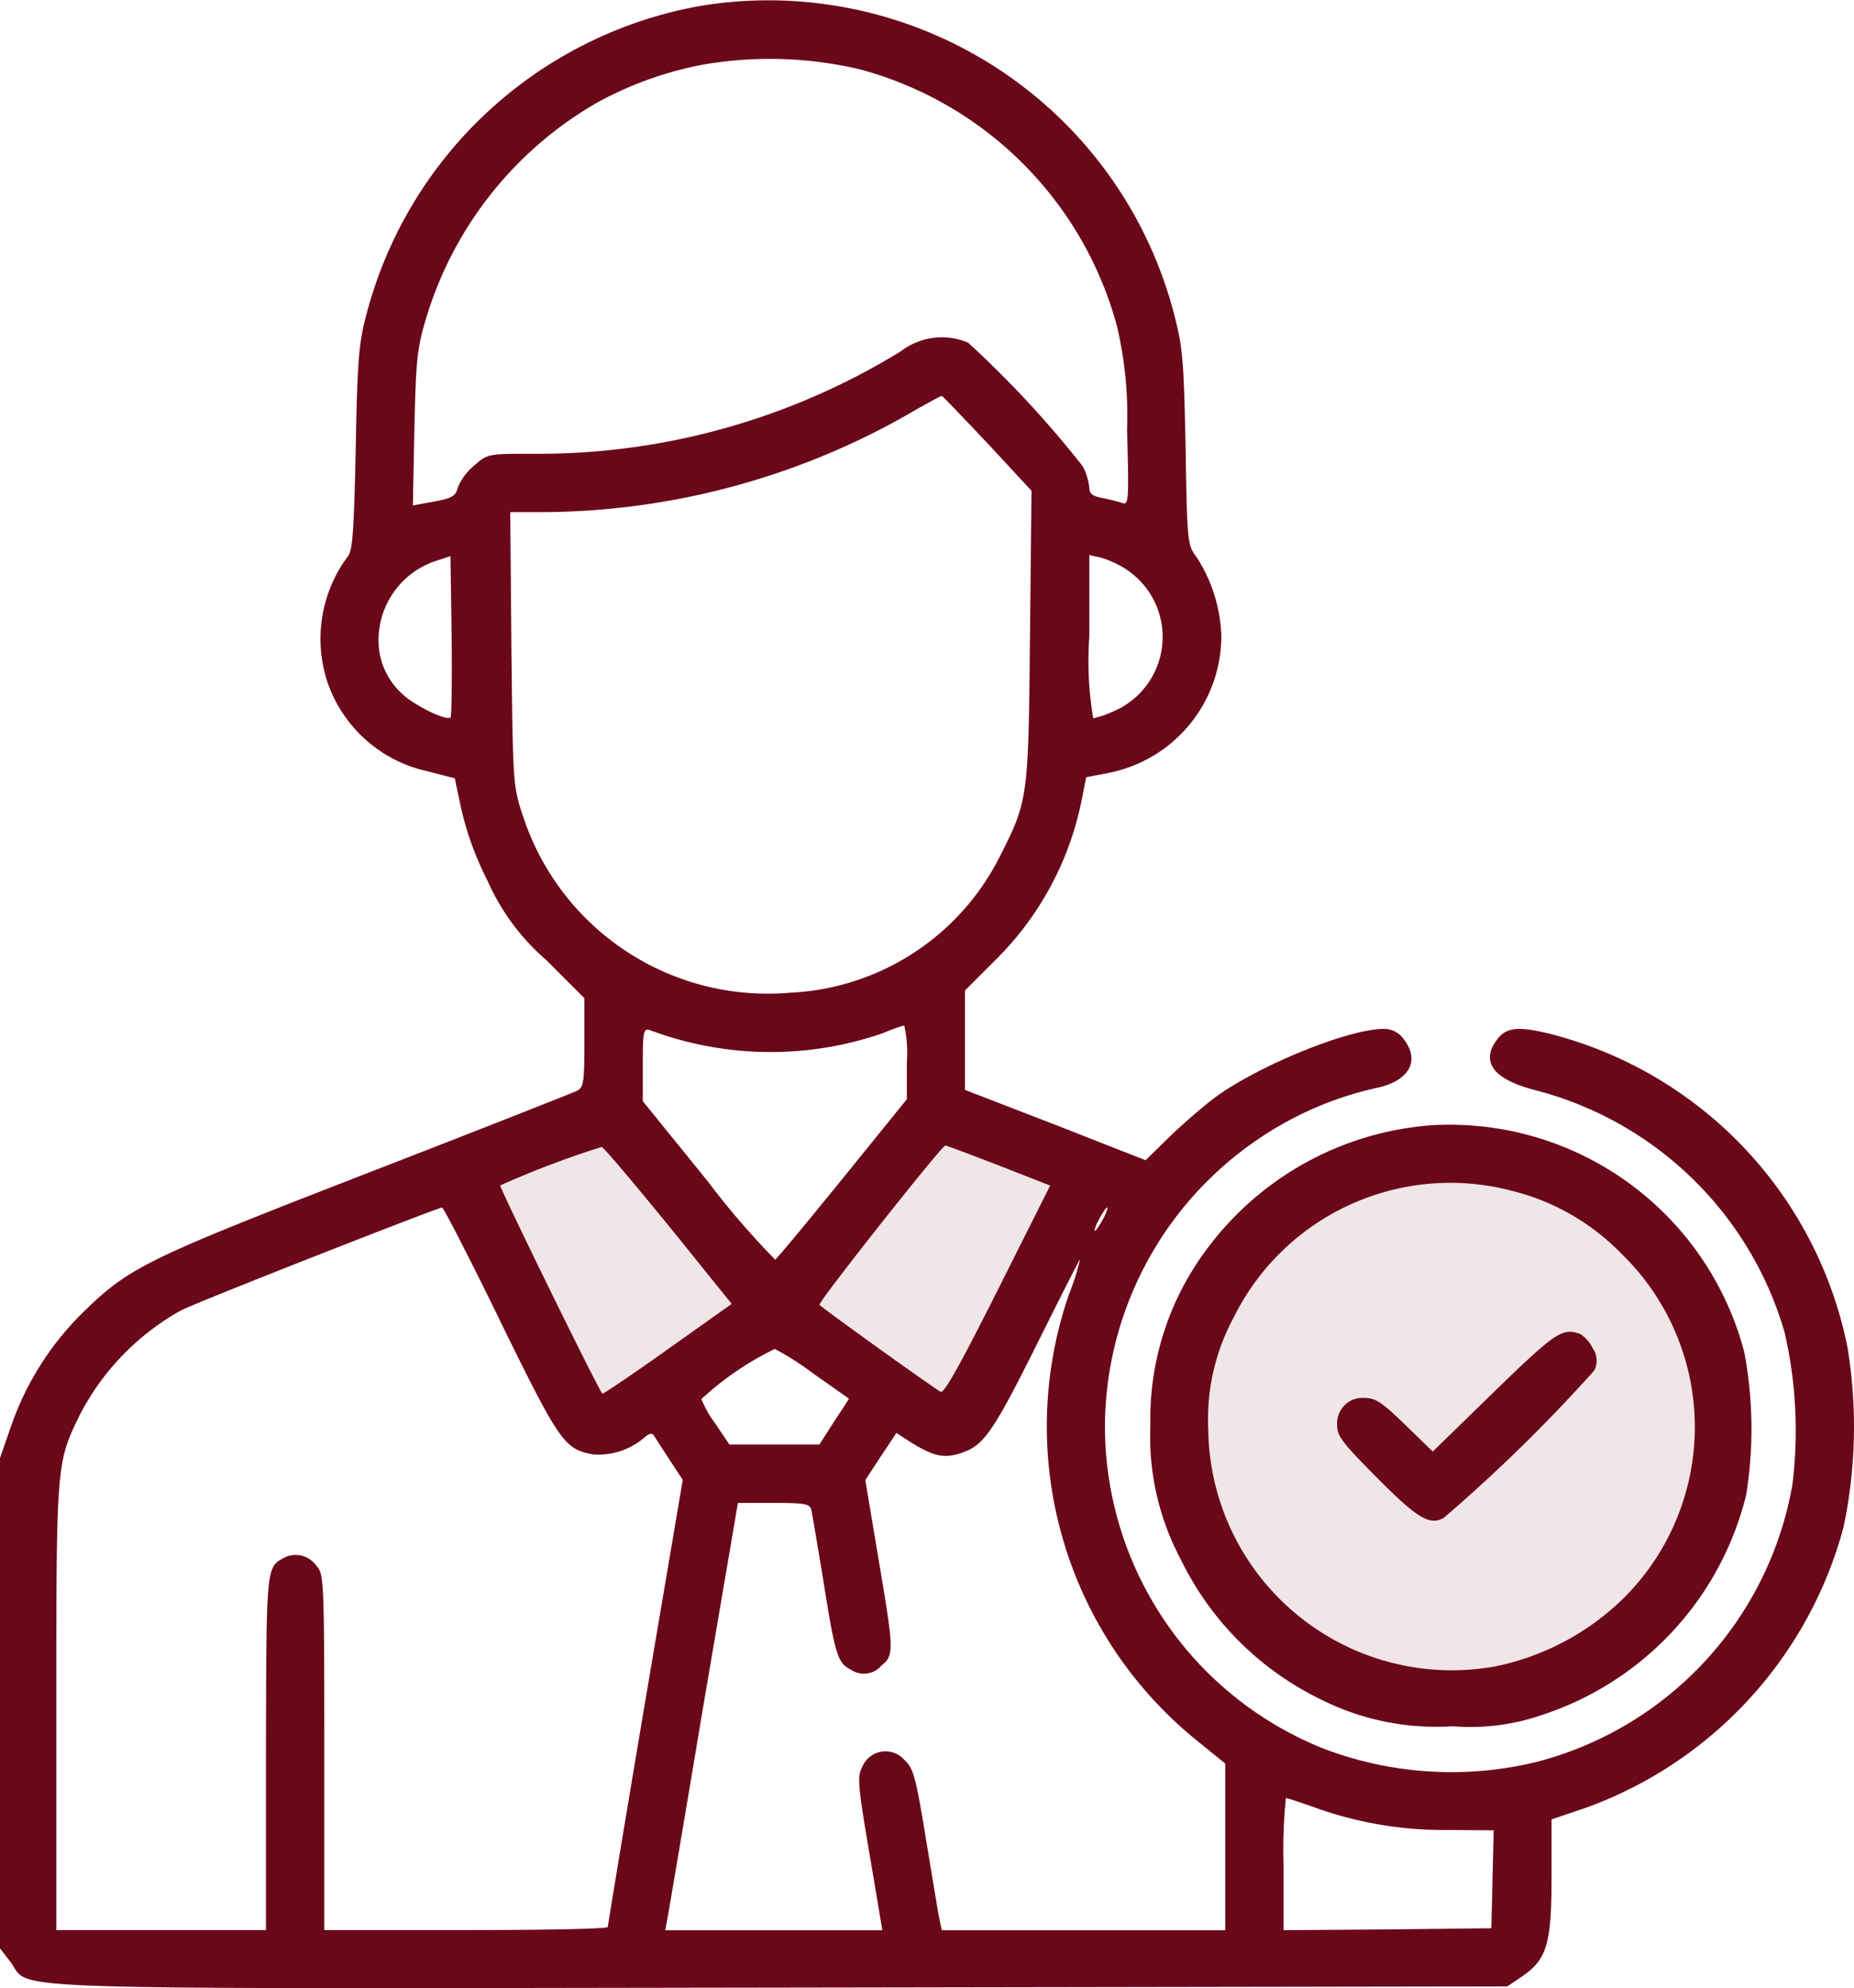
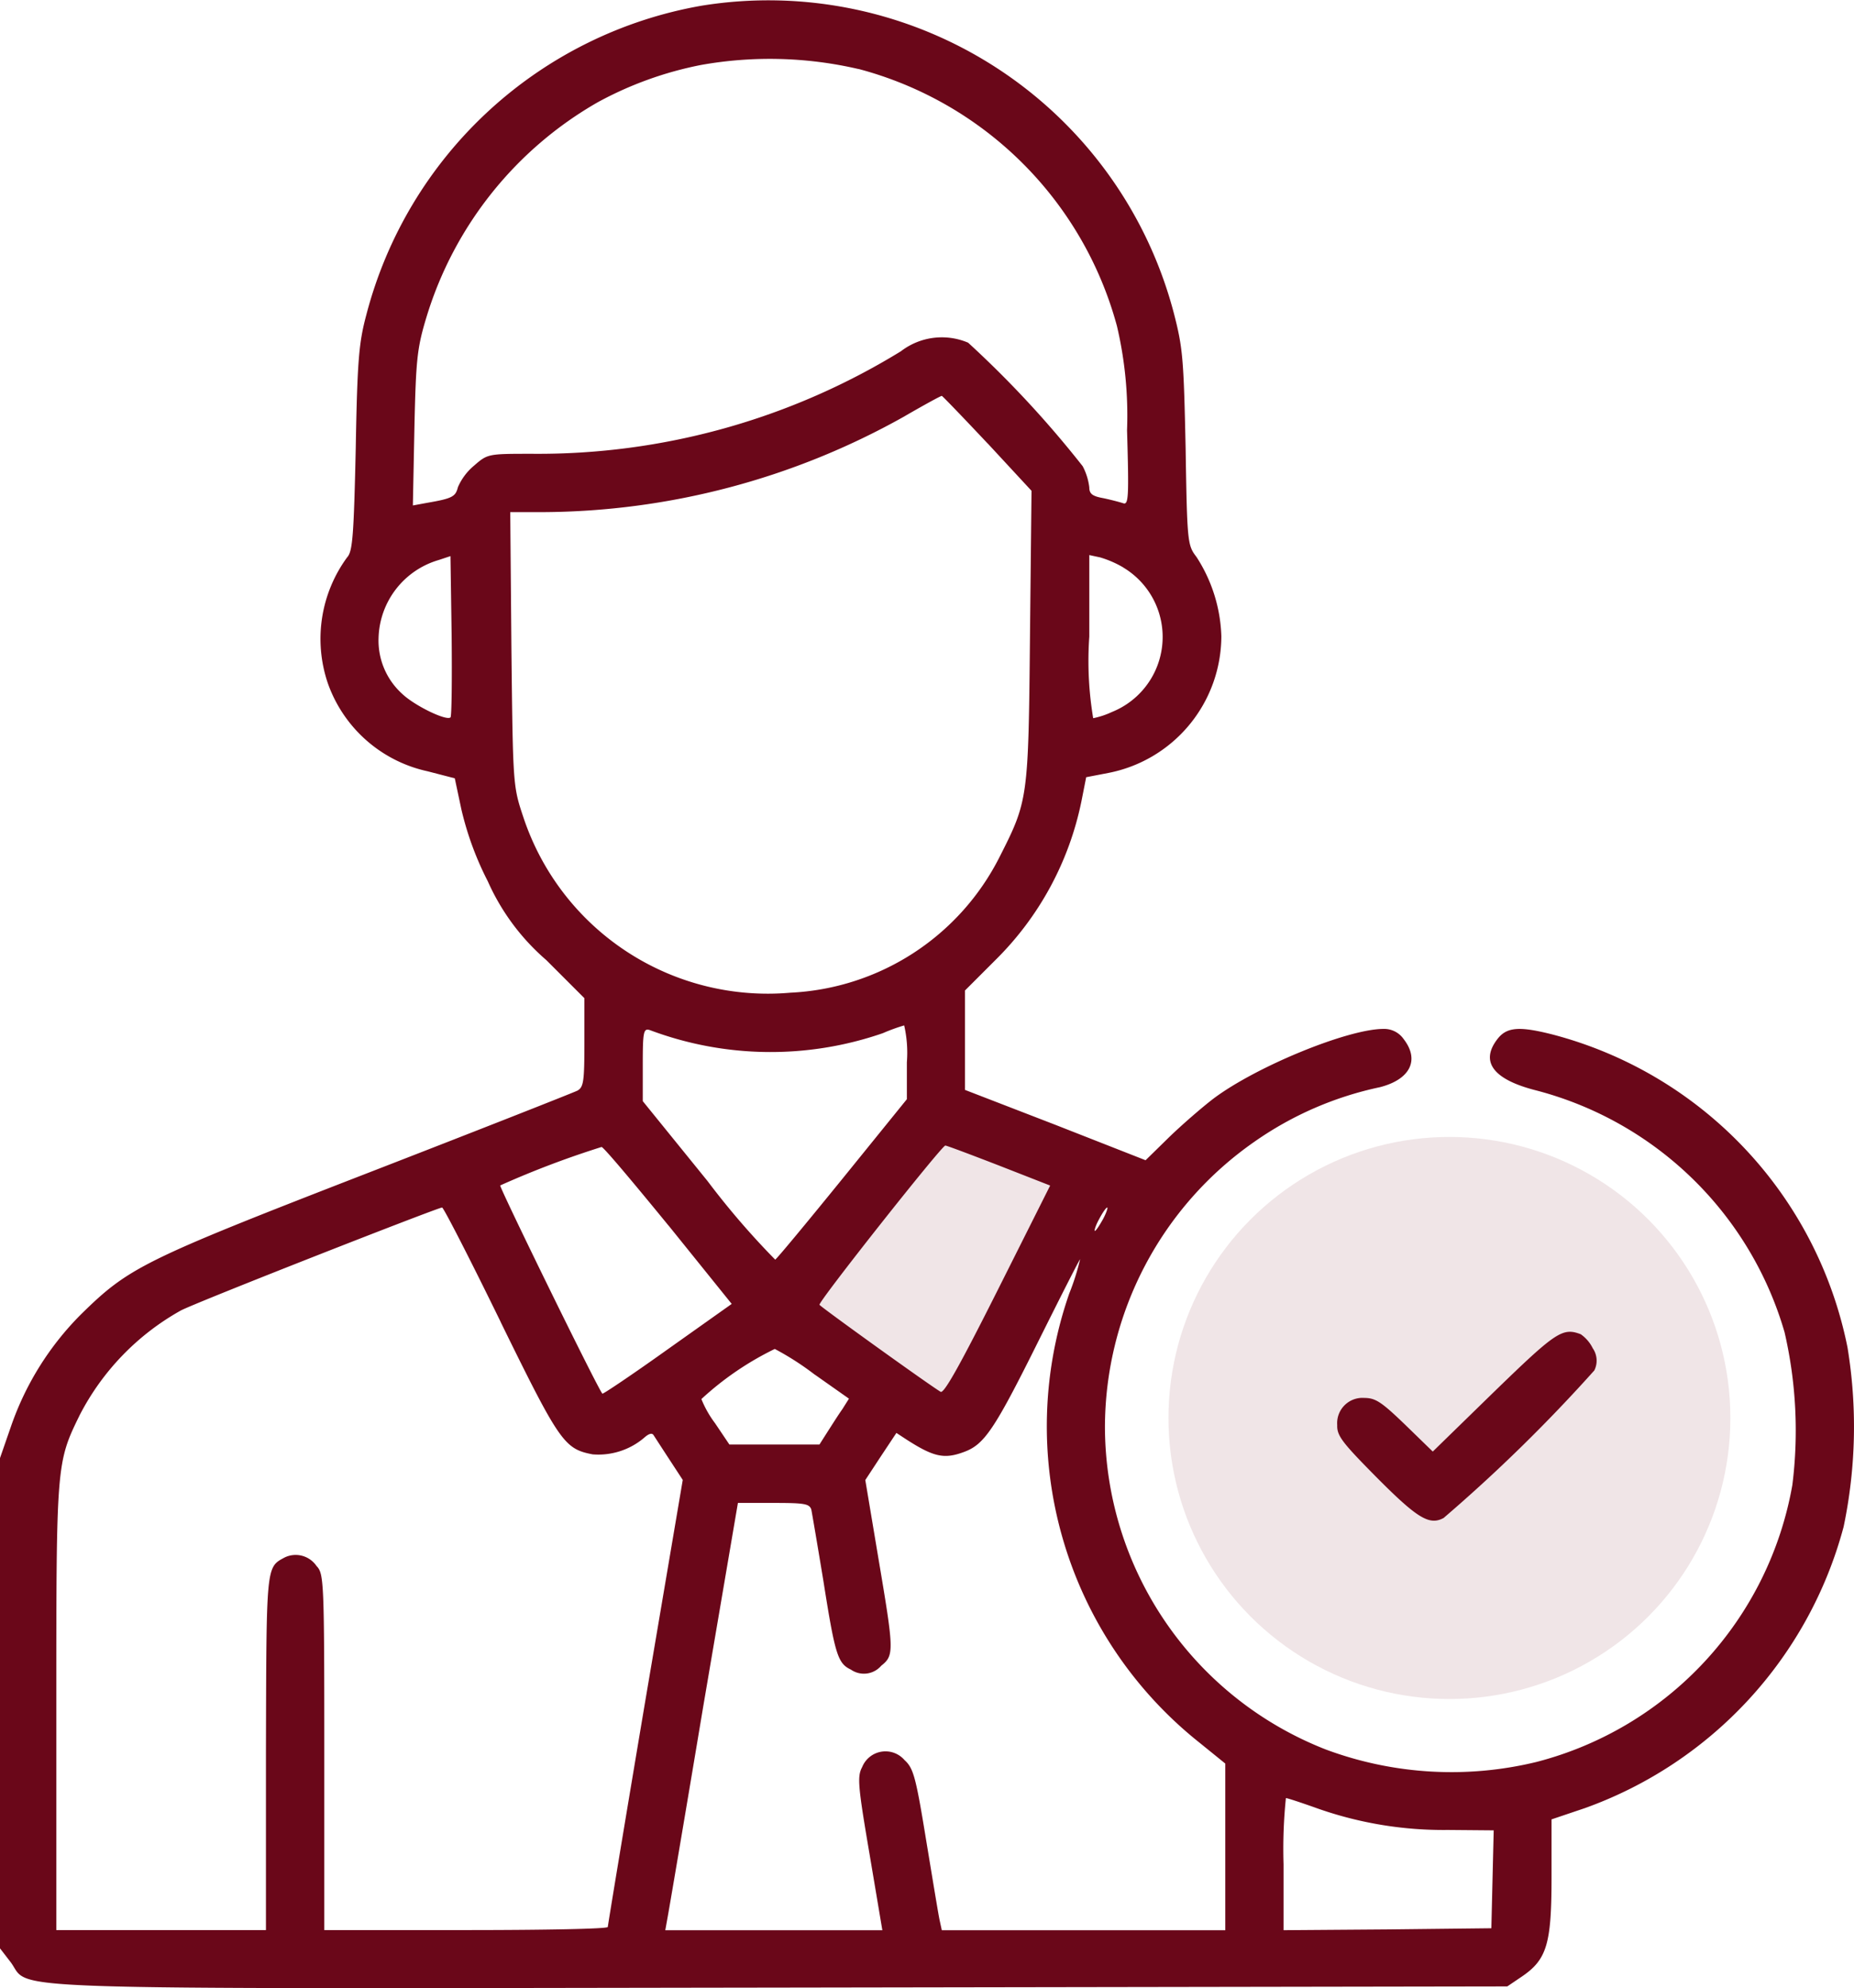
<svg xmlns="http://www.w3.org/2000/svg" width="79.186" height="84.897" viewBox="0 0 79.186 84.897">
  <g transform="translate(-2935.094 -2616.452)">
    <circle cx="12" cy="12" r="12" transform="translate(2985 2665)" fill="#f0e5e7" />
    <path d="M-140.813-545.12l-6.566,8.62,7.739,5.248,6.05-11.113Z" transform="translate(3115.5 3208.86)" fill="#f0e5e7" />
-     <path d="M103.488,69.5l7-2.762,6.681,8.693-7.6,5.255Z" transform="translate(2851 2597)" fill="#f0e5e7" />
+     <path d="M103.488,69.5Z" transform="translate(2851 2597)" fill="#f0e5e7" />
    <path d="M47.474-511.618A18,18,0,0,0,33.142-498.4c-.315,1.178-.382,1.957-.448,5.69-.083,3.7-.133,4.4-.365,4.645a5.888,5.888,0,0,0-.829,5.374,5.833,5.833,0,0,0,4.263,3.765l1.161.3.282,1.327a13.317,13.317,0,0,0,1.128,3.069,9.576,9.576,0,0,0,2.5,3.367l1.626,1.626v1.891c0,1.659-.033,1.908-.3,2.057-.166.083-4.246,1.692-9.04,3.55-9.538,3.7-10.119,4-12.159,6a12.577,12.577,0,0,0-3,4.81L17.5-449.6v20.934l.448.581c.929,1.227-1.675,1.145,32.91,1.095l31.019-.05.614-.415c1.078-.73,1.277-1.393,1.277-4.246v-2.472l1.427-.481a17.574,17.574,0,0,0,11.047-12.01,20.832,20.832,0,0,0,.166-7.664,17.328,17.328,0,0,0-12.574-13.353c-1.427-.365-1.974-.332-2.372.182-.763.979-.182,1.742,1.675,2.206A14.985,14.985,0,0,1,93.721-454.97a18.678,18.678,0,0,1,.332,6.519,14.876,14.876,0,0,1-10.931,11.827,15.389,15.389,0,0,1-8.991-.531,14.827,14.827,0,0,1-9.438-13.768,14.884,14.884,0,0,1,6.37-12.175,14.594,14.594,0,0,1,5.374-2.339c1.294-.332,1.709-1.161,1.012-2.057a1.011,1.011,0,0,0-.863-.431c-1.509,0-5.408,1.592-7.249,2.969-.5.382-1.36,1.128-1.908,1.659l-1,.979-3.848-1.51-3.865-1.493v-4.246l1.294-1.294a13.243,13.243,0,0,0,3.682-6.8l.2-1.012.946-.182a5.965,5.965,0,0,0,4.827-5.839,6.584,6.584,0,0,0-1.062-3.384c-.382-.5-.4-.6-.464-4.645-.083-3.832-.116-4.28-.514-5.806A17.9,17.9,0,0,0,47.474-511.618Zm6.685,2.7a15.557,15.557,0,0,1,11.047,10.981,16.687,16.687,0,0,1,.431,4.446c.083,2.87.066,3.2-.166,3.119-.149-.05-.531-.149-.846-.216-.464-.083-.6-.182-.6-.464a2.6,2.6,0,0,0-.282-.9,44.228,44.228,0,0,0-4.893-5.275,2.867,2.867,0,0,0-2.87.365,29.593,29.593,0,0,1-15.742,4.379c-1.908,0-1.908,0-2.5.514a2.478,2.478,0,0,0-.68.912c-.1.4-.232.481-1.294.664l-.63.116.066-3.3c.066-2.986.116-3.434.531-4.794a15.883,15.883,0,0,1,7.3-9.123,15.36,15.36,0,0,1,4.412-1.592A16.724,16.724,0,0,1,54.159-508.914Zm5.524,15.991,1.874,2.024-.066,6.22c-.066,6.967-.083,7.017-1.31,9.438a10.567,10.567,0,0,1-8.924,5.773,11,11,0,0,1-11.4-7.481c-.448-1.344-.448-1.344-.514-7.2l-.05-5.839H40.69a31.825,31.825,0,0,0,15.394-4.064c.863-.5,1.592-.9,1.642-.9C57.775-494.93,58.654-494.018,59.683-492.923ZM36.742-481.229c-.166.166-1.543-.5-2.073-1.012a3.064,3.064,0,0,1-1-2.389,3.567,3.567,0,0,1,2.571-3.318l.5-.166.05,3.4C36.808-482.838,36.792-481.279,36.742-481.229Zm28.73-6.4a3.453,3.453,0,0,1-.481,6.171,3.5,3.5,0,0,1-.8.265,14.84,14.84,0,0,1-.166-3.483v-3.483l.464.1A4.423,4.423,0,0,1,65.472-487.632ZM56.233-466.5v1.576l-2.754,3.4c-1.509,1.858-2.8,3.417-2.87,3.45a33.768,33.768,0,0,1-2.886-3.351l-2.77-3.417V-466.4c0-1.41.033-1.559.3-1.476a14.666,14.666,0,0,0,9.953.133,7.78,7.78,0,0,1,.912-.332A5.219,5.219,0,0,1,56.233-466.5Zm-10.168,6.983,2.687,3.334-2.737,1.941c-1.509,1.078-2.77,1.924-2.787,1.891-.2-.216-4.412-8.825-4.363-8.891a39.677,39.677,0,0,1,4.329-1.642C43.294-462.866,44.571-461.34,46.064-459.515ZM60.147-462.1l2.206.863-2.239,4.462c-1.559,3.1-2.289,4.429-2.438,4.346-.547-.332-5.092-3.6-5.175-3.716-.066-.116,5.209-6.784,5.374-6.8C57.925-462.949,58.936-462.568,60.147-462.1Zm-21.266,6.685c2.521,5.142,2.72,5.424,3.931,5.656a3.018,3.018,0,0,0,2.19-.7c.2-.182.348-.232.415-.116.066.1.365.564.68,1.045l.564.863-1.609,9.488c-.879,5.225-1.592,9.538-1.592,9.6,0,.083-2.72.133-6.055.133H31.351v-7.6c0-7.332-.017-7.614-.332-7.946a1.078,1.078,0,0,0-1.36-.365c-.8.431-.78.3-.8,8.311v7.6H19.905v-9.5c0-10.4,0-10.45,1-12.491a10.757,10.757,0,0,1,4.313-4.462c.614-.332,10.931-4.379,11.164-4.4C36.443-460.3,37.571-458.105,38.882-455.418ZM64.609-459.8c-.149.265-.3.5-.348.5-.033,0,.033-.232.182-.5.149-.282.3-.5.348-.5C64.825-460.3,64.759-460.079,64.609-459.8Zm-1.427,3.135a17.254,17.254,0,0,0,5.54,19.209l1.111.9v7.116H57.725l-.083-.382c-.05-.2-.3-1.742-.581-3.434-.448-2.754-.547-3.1-.929-3.45a1.074,1.074,0,0,0-1.808.3c-.216.4-.182.8.315,3.716l.547,3.251H45.915l.083-.464c.05-.249.746-4.346,1.543-9.123l1.476-8.659h1.526c1.31,0,1.526.033,1.609.282.033.166.265,1.526.514,3.036.5,3.168.614,3.533,1.178,3.8a.974.974,0,0,0,1.294-.166c.564-.448.547-.63-.133-4.661l-.547-3.268.664-1.012.664-1,.431.282c1.161.746,1.609.846,2.455.531.863-.315,1.294-.946,3.119-4.611,1-2.007,1.825-3.633,1.841-3.616A10.21,10.21,0,0,1,63.183-456.662Zm-10.882,3.5,1.46,1.028-.282.448c-.166.232-.448.68-.63.962l-.348.547H48.652l-.614-.912a4.5,4.5,0,0,1-.581-1.028,12.938,12.938,0,0,1,3.135-2.14A12.031,12.031,0,0,1,52.3-453.162ZM73.65-434.683a16.2,16.2,0,0,0,5.69.962l1.957.017-.05,2.09-.05,2.09-4.429.05-4.446.033v-2.82a21.242,21.242,0,0,1,.1-2.82C72.489-435.082,73.036-434.9,73.65-434.683Z" transform="translate(2917.594 3128.312)" fill="#6a0719" />
-     <path d="M325.692-222.316a13.159,13.159,0,0,0-9.621,5.341,12.076,12.076,0,0,0-2.372,7.465,11.148,11.148,0,0,0,1.294,5.723,12.908,12.908,0,0,0,5.955,5.972,10.975,10.975,0,0,0,5.656,1.161,9.324,9.324,0,0,0,3.765-.464,13.206,13.206,0,0,0,8.775-9.405,17.657,17.657,0,0,0-.083-6.121A13.014,13.014,0,0,0,325.692-222.316Zm3.4,2.787a9.78,9.78,0,0,1,4.728,2.7,10.3,10.3,0,0,1,.066,14.73,10.961,10.961,0,0,1-5.441,2.886,10.407,10.407,0,0,1-12.275-10.135,9.115,9.115,0,0,1,1.078-4.744A10.324,10.324,0,0,1,329.092-219.53Z" transform="translate(2670.529 2886.817)" fill="#6a0719" />
    <path d="M368.5-166.474l-2.621,2.555-1.178-1.145c-1-.962-1.261-1.145-1.742-1.145a1.08,1.08,0,0,0-1.161,1.161c-.017.448.216.746,1.609,2.156,1.808,1.825,2.322,2.14,2.936,1.808a68.267,68.267,0,0,0,6.436-6.3.932.932,0,0,0-.066-.945,1.586,1.586,0,0,0-.514-.6C371.417-169.227,371.135-169.028,368.5-166.474Z" transform="translate(2630.41 2842.353)" fill="#6a0719" />
  </g>
</svg>